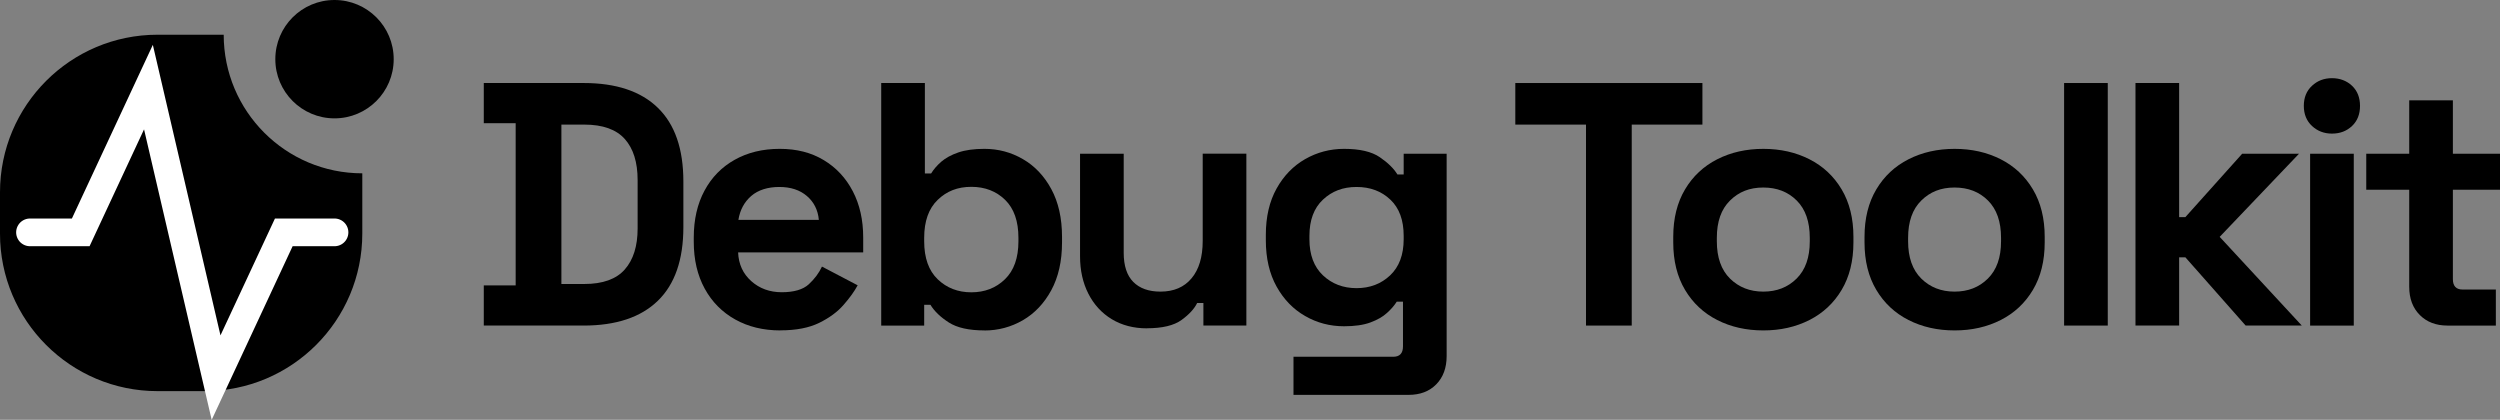
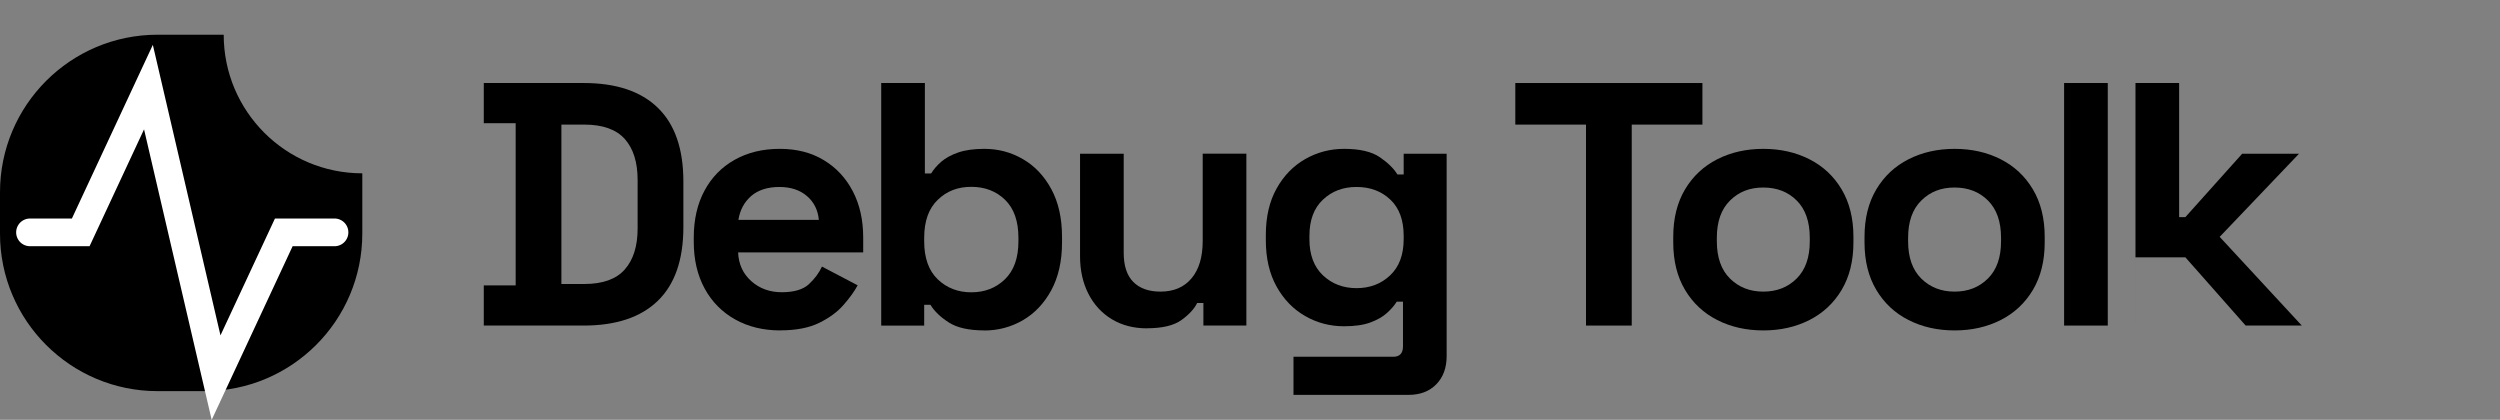
<svg xmlns="http://www.w3.org/2000/svg" id="Layer_2" data-name="Layer 2" viewBox="0 0 360.75 60.58">
  <rect x="0" y="0" width="360.75" height="60.58" fill="#808080" stroke="none" />
  <defs>
    <style> .cls-1 { fill: none; stroke: #fff; stroke-linecap: round; stroke-miterlimit: 133.33; stroke-width: 4px; } </style>
  </defs>
  <g id="Layer_2-2" data-name="Layer 2">
    <g id="Layer_1-2" data-name="Layer 1-2">
      <g>
        <g>
          <path d="M69.81,46.98v-5.8h4.6v-23.4h-4.6v-5.8h14.4c4.7,0,8.27,1.19,10.72,3.58,2.45,2.38,3.68,5.92,3.68,10.62v6.6c0,4.7-1.23,8.24-3.68,10.62s-6.02,3.58-10.72,3.58c0,0-14.4,0-14.4,0ZM81.01,40.98h3.3c2.67,0,4.62-.7,5.85-2.1,1.23-1.4,1.85-3.37,1.85-5.9v-7c0-2.57-.62-4.54-1.85-5.92-1.23-1.38-3.18-2.08-5.85-2.08h-3.3v23Z" />
          <path d="M112.61,47.68c-2.47,0-4.64-.53-6.52-1.58-1.88-1.05-3.35-2.53-4.4-4.45-1.05-1.92-1.58-4.17-1.58-6.77v-.6c0-2.6.52-4.86,1.55-6.77,1.03-1.92,2.48-3.4,4.35-4.45,1.87-1.05,4.03-1.58,6.5-1.58s4.55.54,6.35,1.62c1.8,1.08,3.2,2.58,4.2,4.5s1.5,4.14,1.5,6.67v2.15h-18.05c.07,1.7.7,3.08,1.9,4.15,1.2,1.07,2.67,1.6,4.4,1.6s3.07-.38,3.9-1.15,1.47-1.62,1.9-2.55l5.15,2.7c-.47.87-1.14,1.81-2.03,2.82-.88,1.02-2.06,1.88-3.52,2.6-1.47.72-3.33,1.08-5.6,1.08h0ZM106.56,31.73h11.6c-.13-1.43-.71-2.58-1.73-3.45-1.02-.87-2.34-1.3-3.98-1.3s-3.05.43-4.05,1.3c-1,.87-1.62,2.02-1.85,3.45h.01Z" />
          <path d="M142.06,47.68c-2.23,0-3.95-.38-5.15-1.15s-2.08-1.62-2.65-2.55h-.9v3h-6.2V11.98h6.3v13.05h.9c.37-.6.86-1.17,1.47-1.7.62-.53,1.43-.98,2.45-1.33s2.27-.52,3.77-.52c2,0,3.85.49,5.55,1.48,1.7.98,3.07,2.42,4.1,4.32s1.55,4.2,1.55,6.9v.8c0,2.7-.52,5-1.55,6.9s-2.4,3.34-4.1,4.33c-1.7.98-3.55,1.48-5.55,1.48h0ZM140.16,42.18c1.93,0,3.55-.62,4.85-1.88s1.95-3.08,1.95-5.48v-.5c0-2.4-.64-4.23-1.92-5.48s-2.91-1.88-4.88-1.88-3.55.62-4.85,1.88c-1.3,1.25-1.95,3.08-1.95,5.48v.5c0,2.4.65,4.23,1.95,5.48s2.92,1.88,4.85,1.88Z" />
          <path d="M165.51,47.38c-1.93,0-3.62-.44-5.08-1.32-1.45-.88-2.58-2.11-3.38-3.68s-1.2-3.37-1.2-5.4v-14.8h6.3v14.3c0,1.87.46,3.27,1.38,4.2s2.23,1.4,3.92,1.4c1.93,0,3.43-.64,4.5-1.93,1.07-1.28,1.6-3.07,1.6-5.38v-12.6h6.3v24.8h-6.2v-3.25h-.9c-.4.83-1.15,1.65-2.25,2.45s-2.77,1.2-5,1.2h0Z" />
          <path d="M182.66,34.68v-.8c0-2.6.52-4.82,1.55-6.67s2.41-3.27,4.12-4.25c1.72-.98,3.59-1.48,5.62-1.48,2.27,0,3.98.4,5.15,1.2,1.17.8,2.02,1.63,2.55,2.5h.9v-3h6.2v29.2c0,1.7-.5,3.06-1.5,4.08s-2.33,1.52-4,1.52h-16.6v-5.5h14.4c.93,0,1.4-.5,1.4-1.5v-6.45h-.9c-.33.53-.8,1.08-1.4,1.62-.6.55-1.4,1.01-2.4,1.38-1,.37-2.27.55-3.8.55-2.03,0-3.91-.49-5.62-1.48-1.72-.98-3.09-2.4-4.12-4.25s-1.55-4.08-1.55-6.67h0ZM195.75,41.58c1.93,0,3.55-.62,4.85-1.85s1.95-2.97,1.95-5.2v-.5c0-2.27-.64-4.01-1.92-5.22-1.28-1.22-2.91-1.83-4.88-1.83s-3.55.61-4.85,1.83-1.95,2.96-1.95,5.22v.5c0,2.23.65,3.97,1.95,5.2s2.92,1.85,4.85,1.85Z" />
          <path d="M228.86,46.98v-29h-10.2v-6h27v6h-10.2v29h-6.6Z" />
          <path d="M254.45,47.68c-2.47,0-4.68-.5-6.65-1.5s-3.52-2.45-4.65-4.35c-1.13-1.9-1.7-4.18-1.7-6.85v-.8c0-2.67.57-4.95,1.7-6.85,1.13-1.9,2.68-3.35,4.65-4.35s4.18-1.5,6.65-1.5,4.68.5,6.65,1.5,3.52,2.45,4.65,4.35,1.7,4.18,1.7,6.85v.8c0,2.67-.57,4.95-1.7,6.85s-2.68,3.35-4.65,4.35-4.18,1.5-6.65,1.5h0ZM254.45,42.08c1.93,0,3.53-.62,4.8-1.88s1.9-3.04,1.9-5.38v-.5c0-2.33-.62-4.12-1.88-5.38s-2.86-1.88-4.83-1.88-3.53.62-4.8,1.88c-1.27,1.25-1.9,3.04-1.9,5.38v.5c0,2.33.63,4.12,1.9,5.38,1.27,1.25,2.87,1.88,4.8,1.88h.01Z" />
          <path d="M282.05,47.68c-2.47,0-4.68-.5-6.65-1.5s-3.52-2.45-4.65-4.35c-1.13-1.9-1.7-4.18-1.7-6.85v-.8c0-2.67.57-4.95,1.7-6.85s2.68-3.35,4.65-4.35,4.18-1.5,6.65-1.5,4.68.5,6.65,1.5,3.52,2.45,4.65,4.35,1.7,4.18,1.7,6.85v.8c0,2.67-.57,4.95-1.7,6.85s-2.68,3.35-4.65,4.35-4.18,1.5-6.65,1.5ZM282.05,42.08c1.93,0,3.53-.62,4.8-1.88s1.9-3.04,1.9-5.38v-.5c0-2.33-.62-4.12-1.88-5.38s-2.86-1.88-4.83-1.88-3.53.62-4.8,1.88c-1.27,1.25-1.9,3.04-1.9,5.38v.5c0,2.33.63,4.12,1.9,5.38,1.27,1.25,2.87,1.88,4.8,1.88h.01Z" />
          <path d="M297.85,46.98V11.98h6.3v35h-6.3Z" />
-           <path d="M308.15,46.98V11.98h6.3v19.35h.9l8.2-9.15h8.2l-11.45,12,11.85,12.8h-8.1l-8.7-9.85h-.9v9.85s-6.3,0-6.3,0Z" />
-           <path d="M336.5,19.28c-1.13,0-2.09-.37-2.88-1.1-.78-.73-1.18-1.7-1.18-2.9s.39-2.17,1.18-2.9c.78-.73,1.74-1.1,2.88-1.1s2.13.37,2.9,1.1c.77.73,1.15,1.7,1.15,2.9s-.38,2.17-1.15,2.9-1.73,1.1-2.9,1.1ZM333.35,46.98v-24.8h6.3v24.8h-6.3Z" />
-           <path d="M353.15,46.98c-1.63,0-2.96-.51-3.97-1.52-1.02-1.02-1.53-2.38-1.53-4.08v-14h-6.2v-5.2h6.2v-7.7h6.3v7.7h6.8v5.2h-6.8v12.9c0,1,.47,1.5,1.4,1.5h4.8v5.2h-7,0Z" />
+           <path d="M308.15,46.98V11.98h6.3v19.35h.9l8.2-9.15h8.2l-11.45,12,11.85,12.8h-8.1l-8.7-9.85h-.9s-6.3,0-6.3,0Z" />
        </g>
        <g>
          <path d="M29.55,56.44h-6.82C10.18,56.44,0,46.26,0,33.71v-5.96C0,15.19,10.18,5.01,22.73,5.01h9.55c0,11.05,8.95,20,20,20v8.69c0,12.55-10.18,22.73-22.73,22.73h0Z" />
-           <circle cx="48.27" cy="8.54" r="8.54" />
          <polyline class="cls-1" points="4.33 33.53 11.65 33.53 21.42 12.57 31.18 54.49 40.95 33.53 48.27 33.53" />
        </g>
      </g>
    </g>
  </g>
</svg>